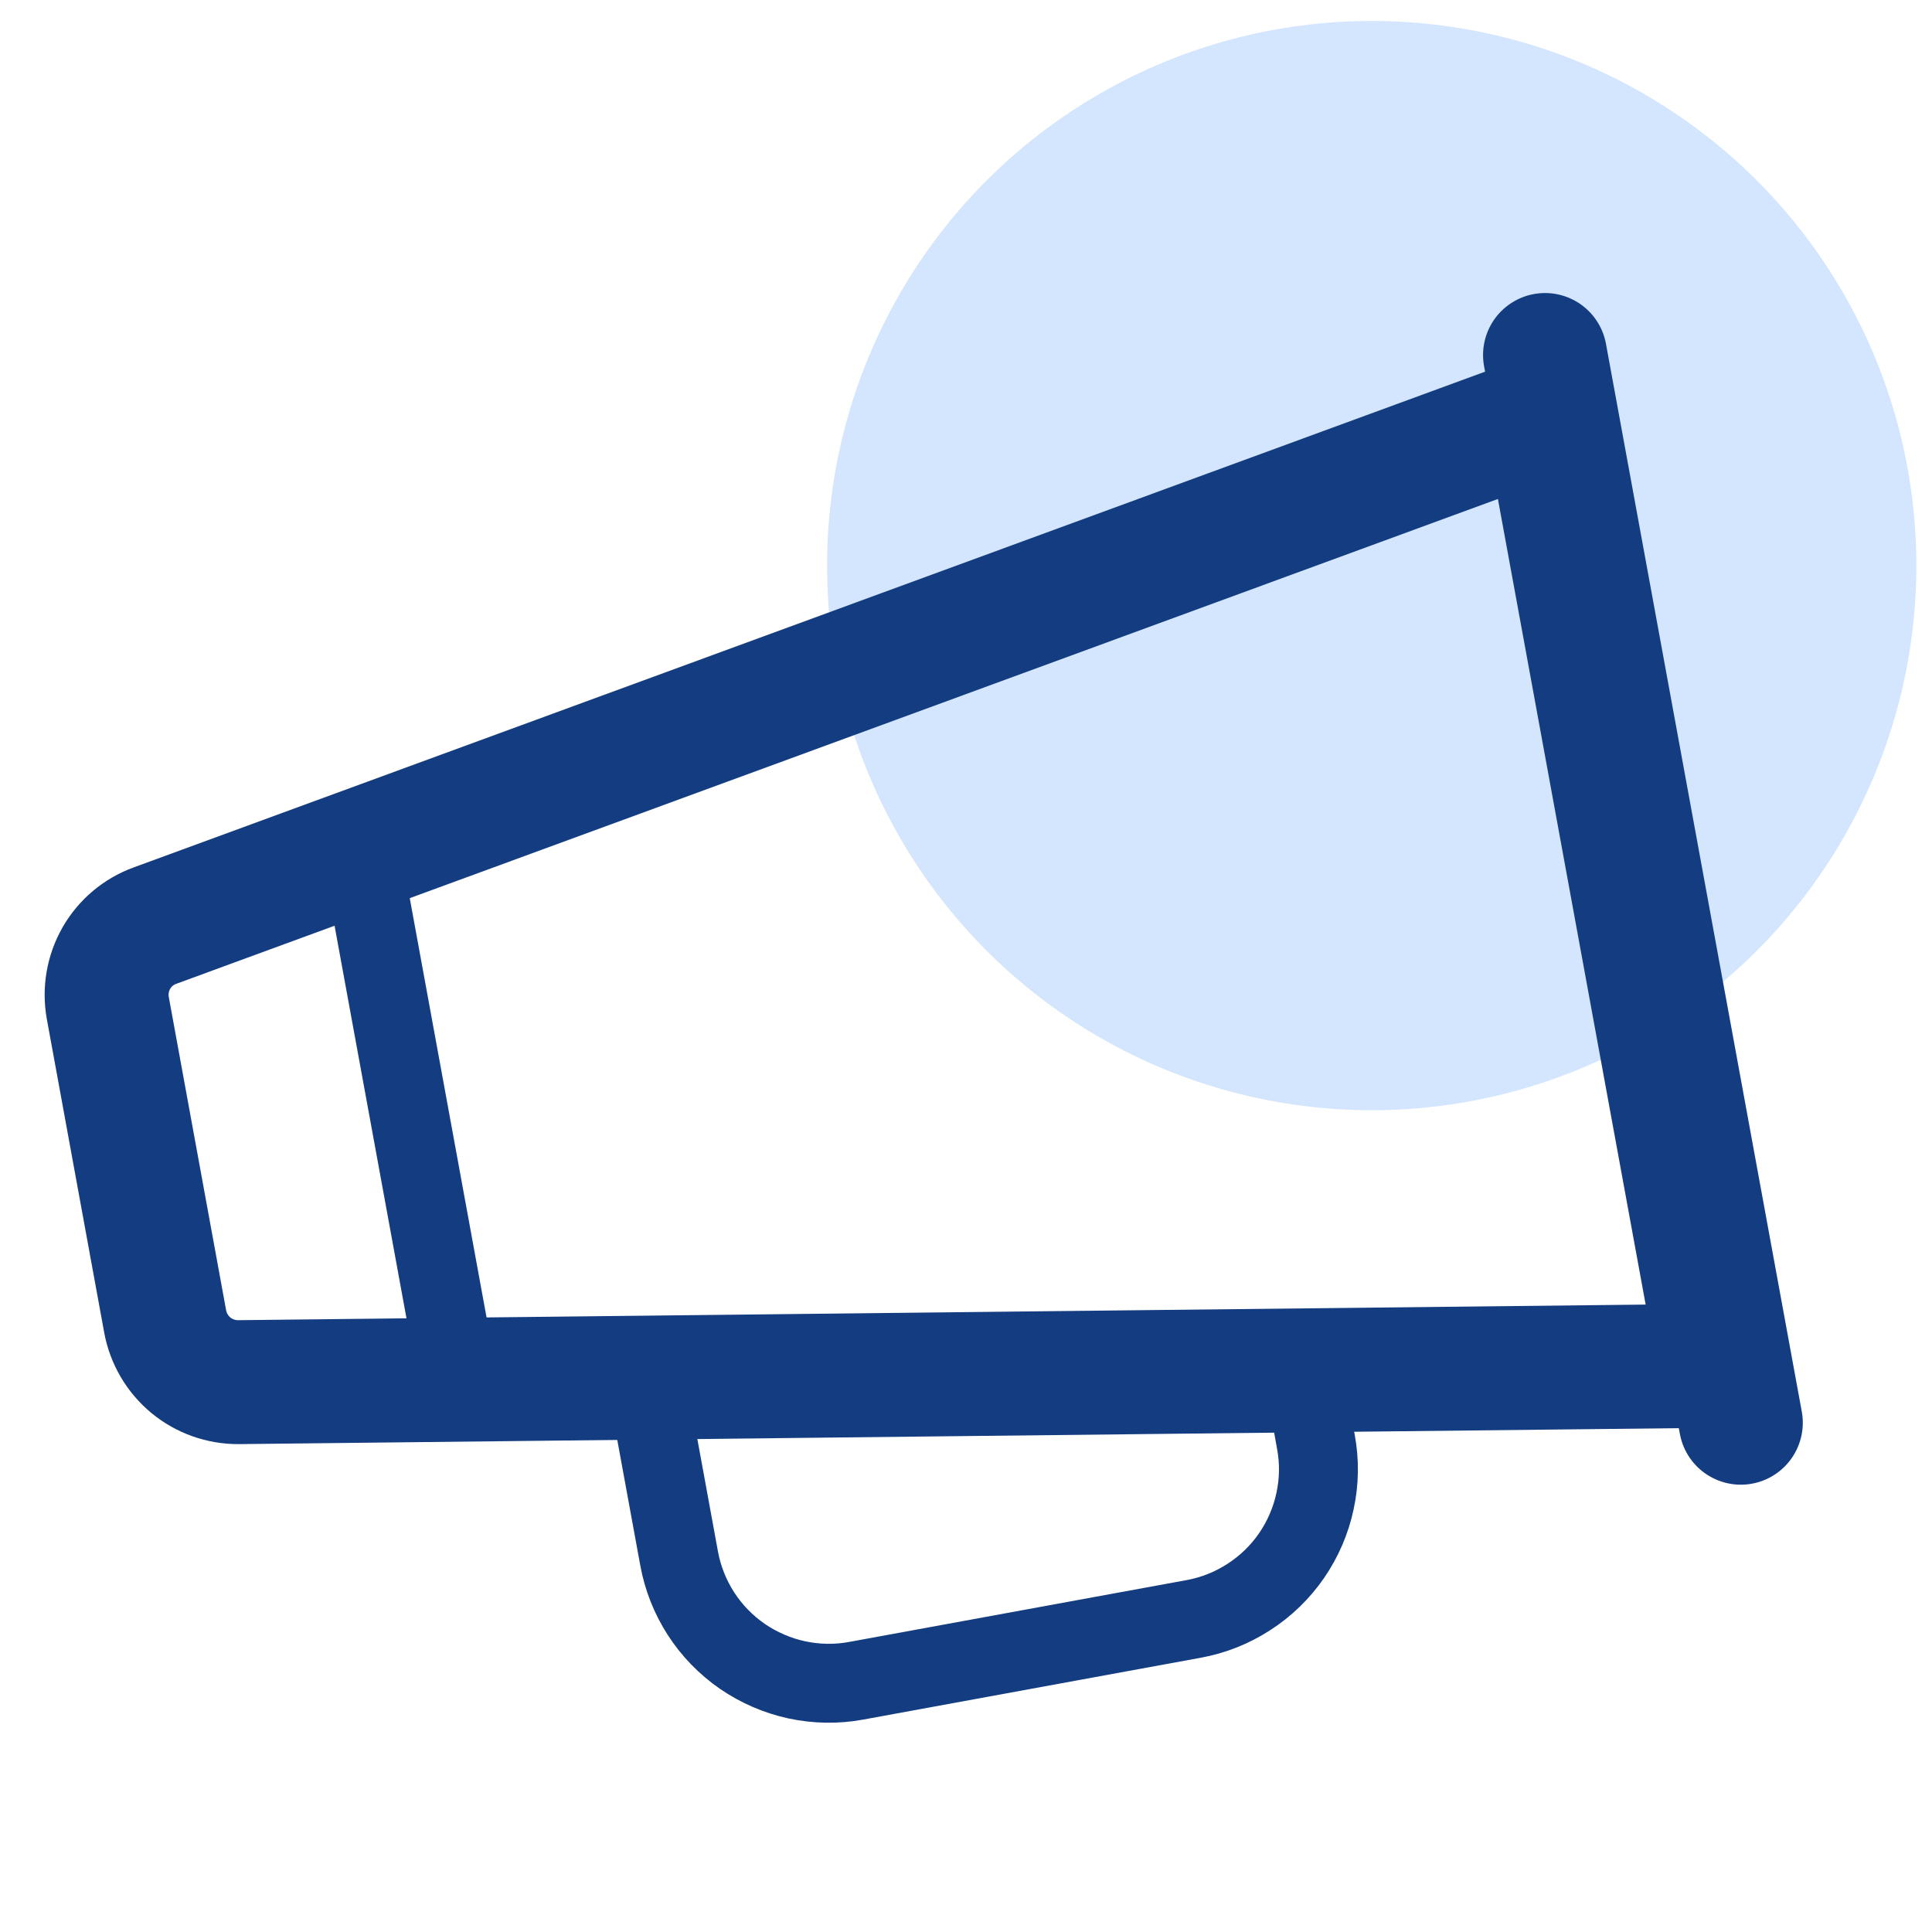
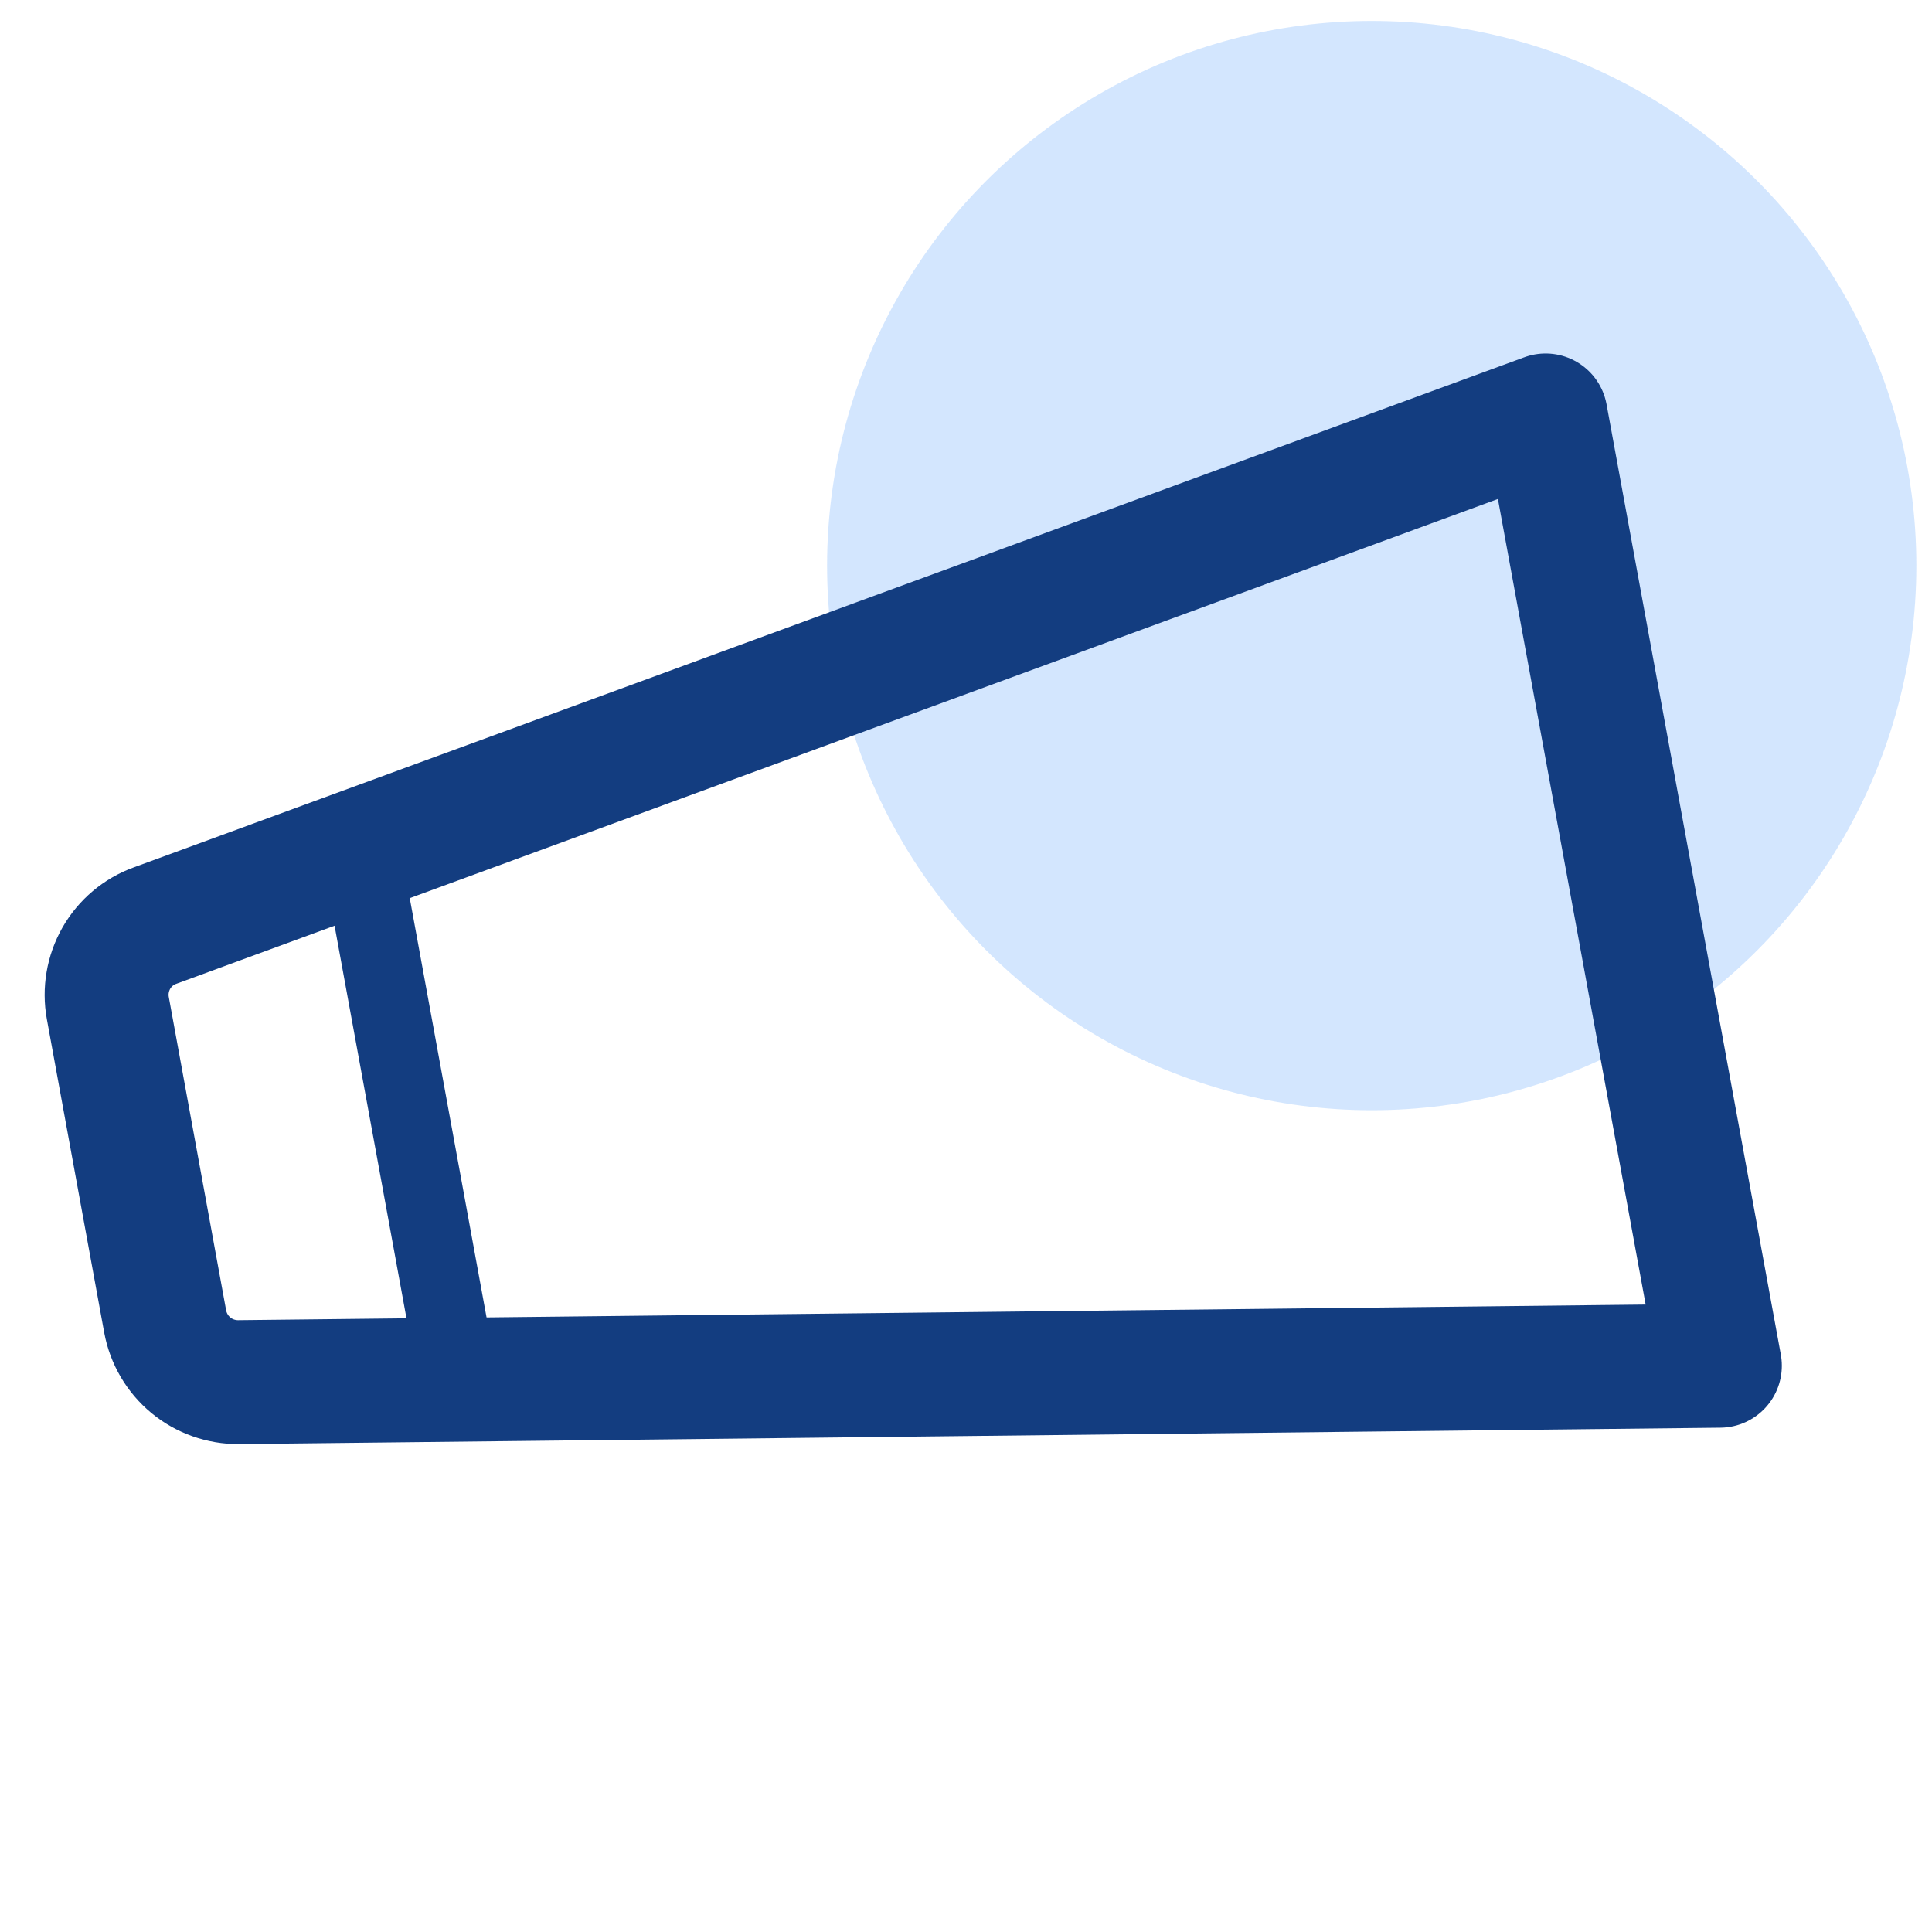
<svg xmlns="http://www.w3.org/2000/svg" width="20" height="20" viewBox="0 0 20 20" fill="none">
  <circle cx="14.2" cy="5.855" r="5.638" fill="#2485FA" fill-opacity="0.2" />
  <path d="M2.469 14.308L17.804 14.138L16 4.301L1.604 9.582C1.435 9.643 1.293 9.763 1.204 9.919C1.115 10.076 1.084 10.258 1.116 10.435L1.71 13.681C1.743 13.858 1.837 14.018 1.976 14.133C2.114 14.247 2.289 14.309 2.469 14.308Z" stroke="#133D80" stroke-width="1.283" stroke-linecap="round" stroke-linejoin="round" />
-   <path d="M6.758 14.648L7.03 16.132C7.067 16.336 7.144 16.53 7.256 16.704C7.368 16.878 7.514 17.028 7.684 17.146C7.855 17.263 8.046 17.346 8.249 17.39C8.451 17.433 8.66 17.437 8.864 17.399L12.357 16.759C12.56 16.722 12.754 16.645 12.928 16.532C13.102 16.42 13.252 16.275 13.37 16.104C13.487 15.934 13.57 15.742 13.613 15.54C13.657 15.337 13.66 15.129 13.622 14.925L13.562 14.591" stroke="#133D80" stroke-width="0.817" stroke-linecap="round" stroke-linejoin="round" />
  <path d="M3.754 8.902L4.721 14.181" stroke="#133D80" stroke-width="0.817" stroke-linecap="round" stroke-linejoin="round" />
-   <path d="M15.994 3.675L18.021 14.728" stroke="#133D80" stroke-width="1.283" stroke-linecap="round" stroke-linejoin="round" />
</svg>